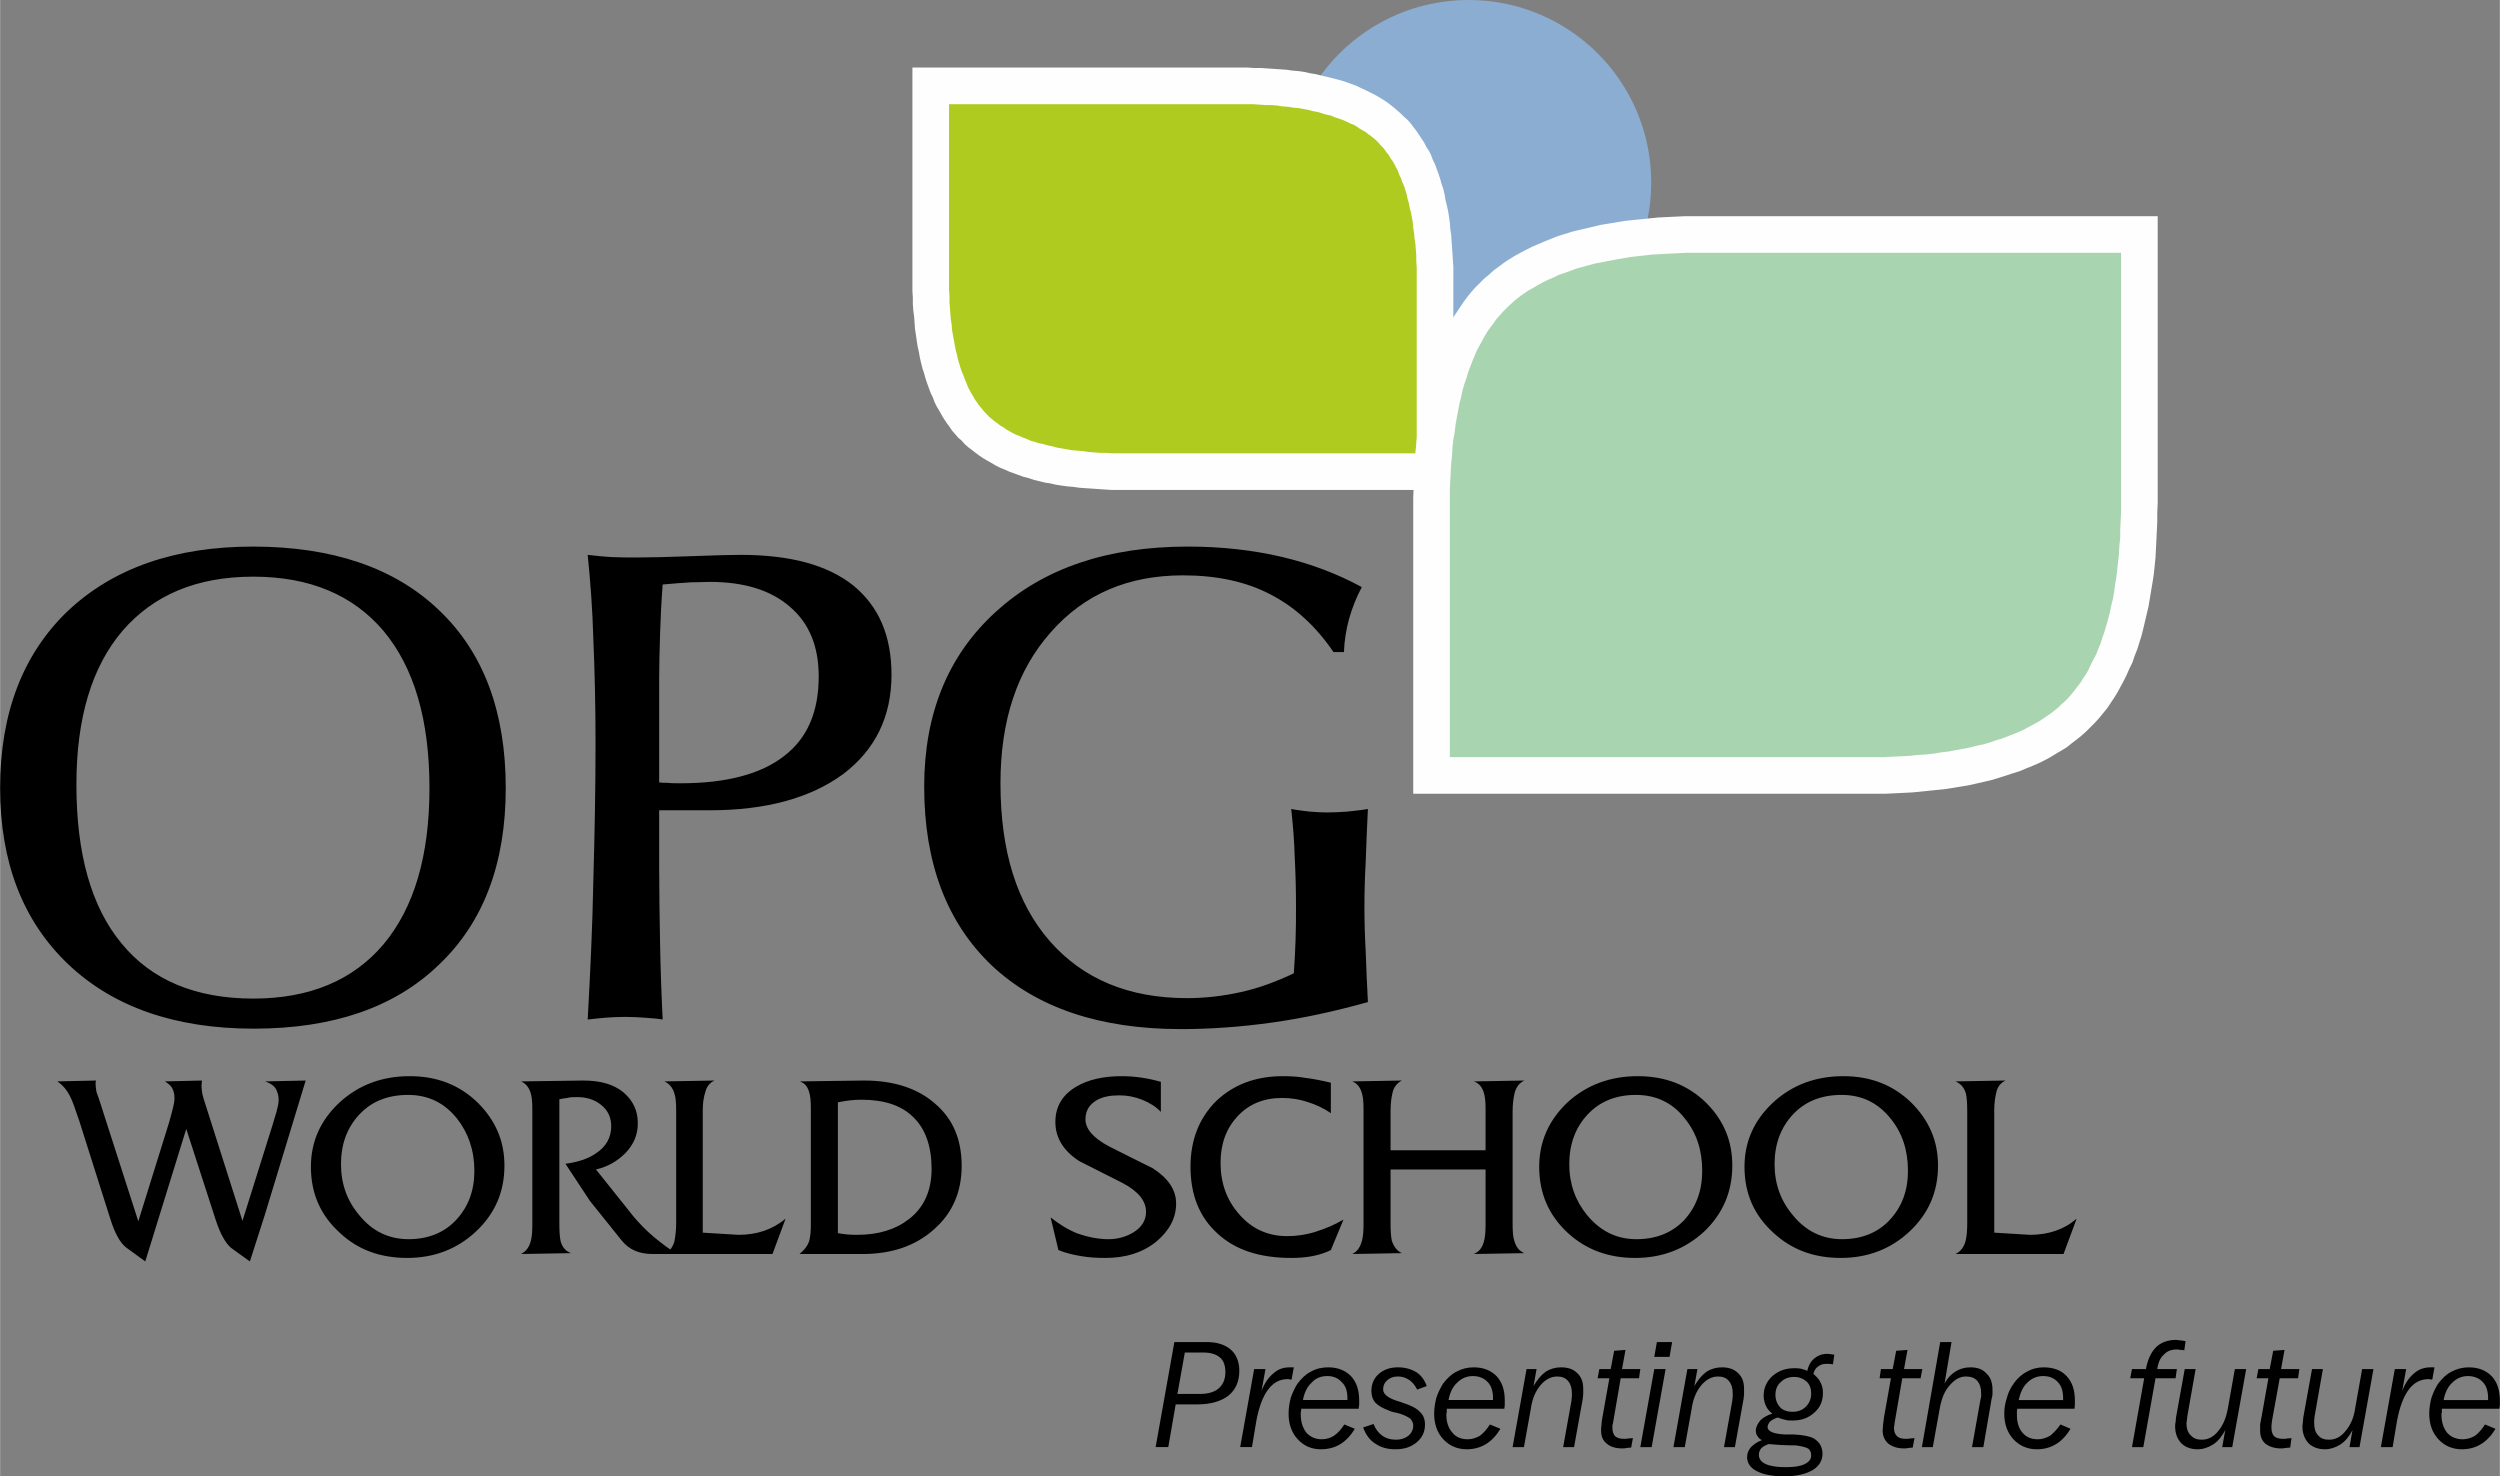
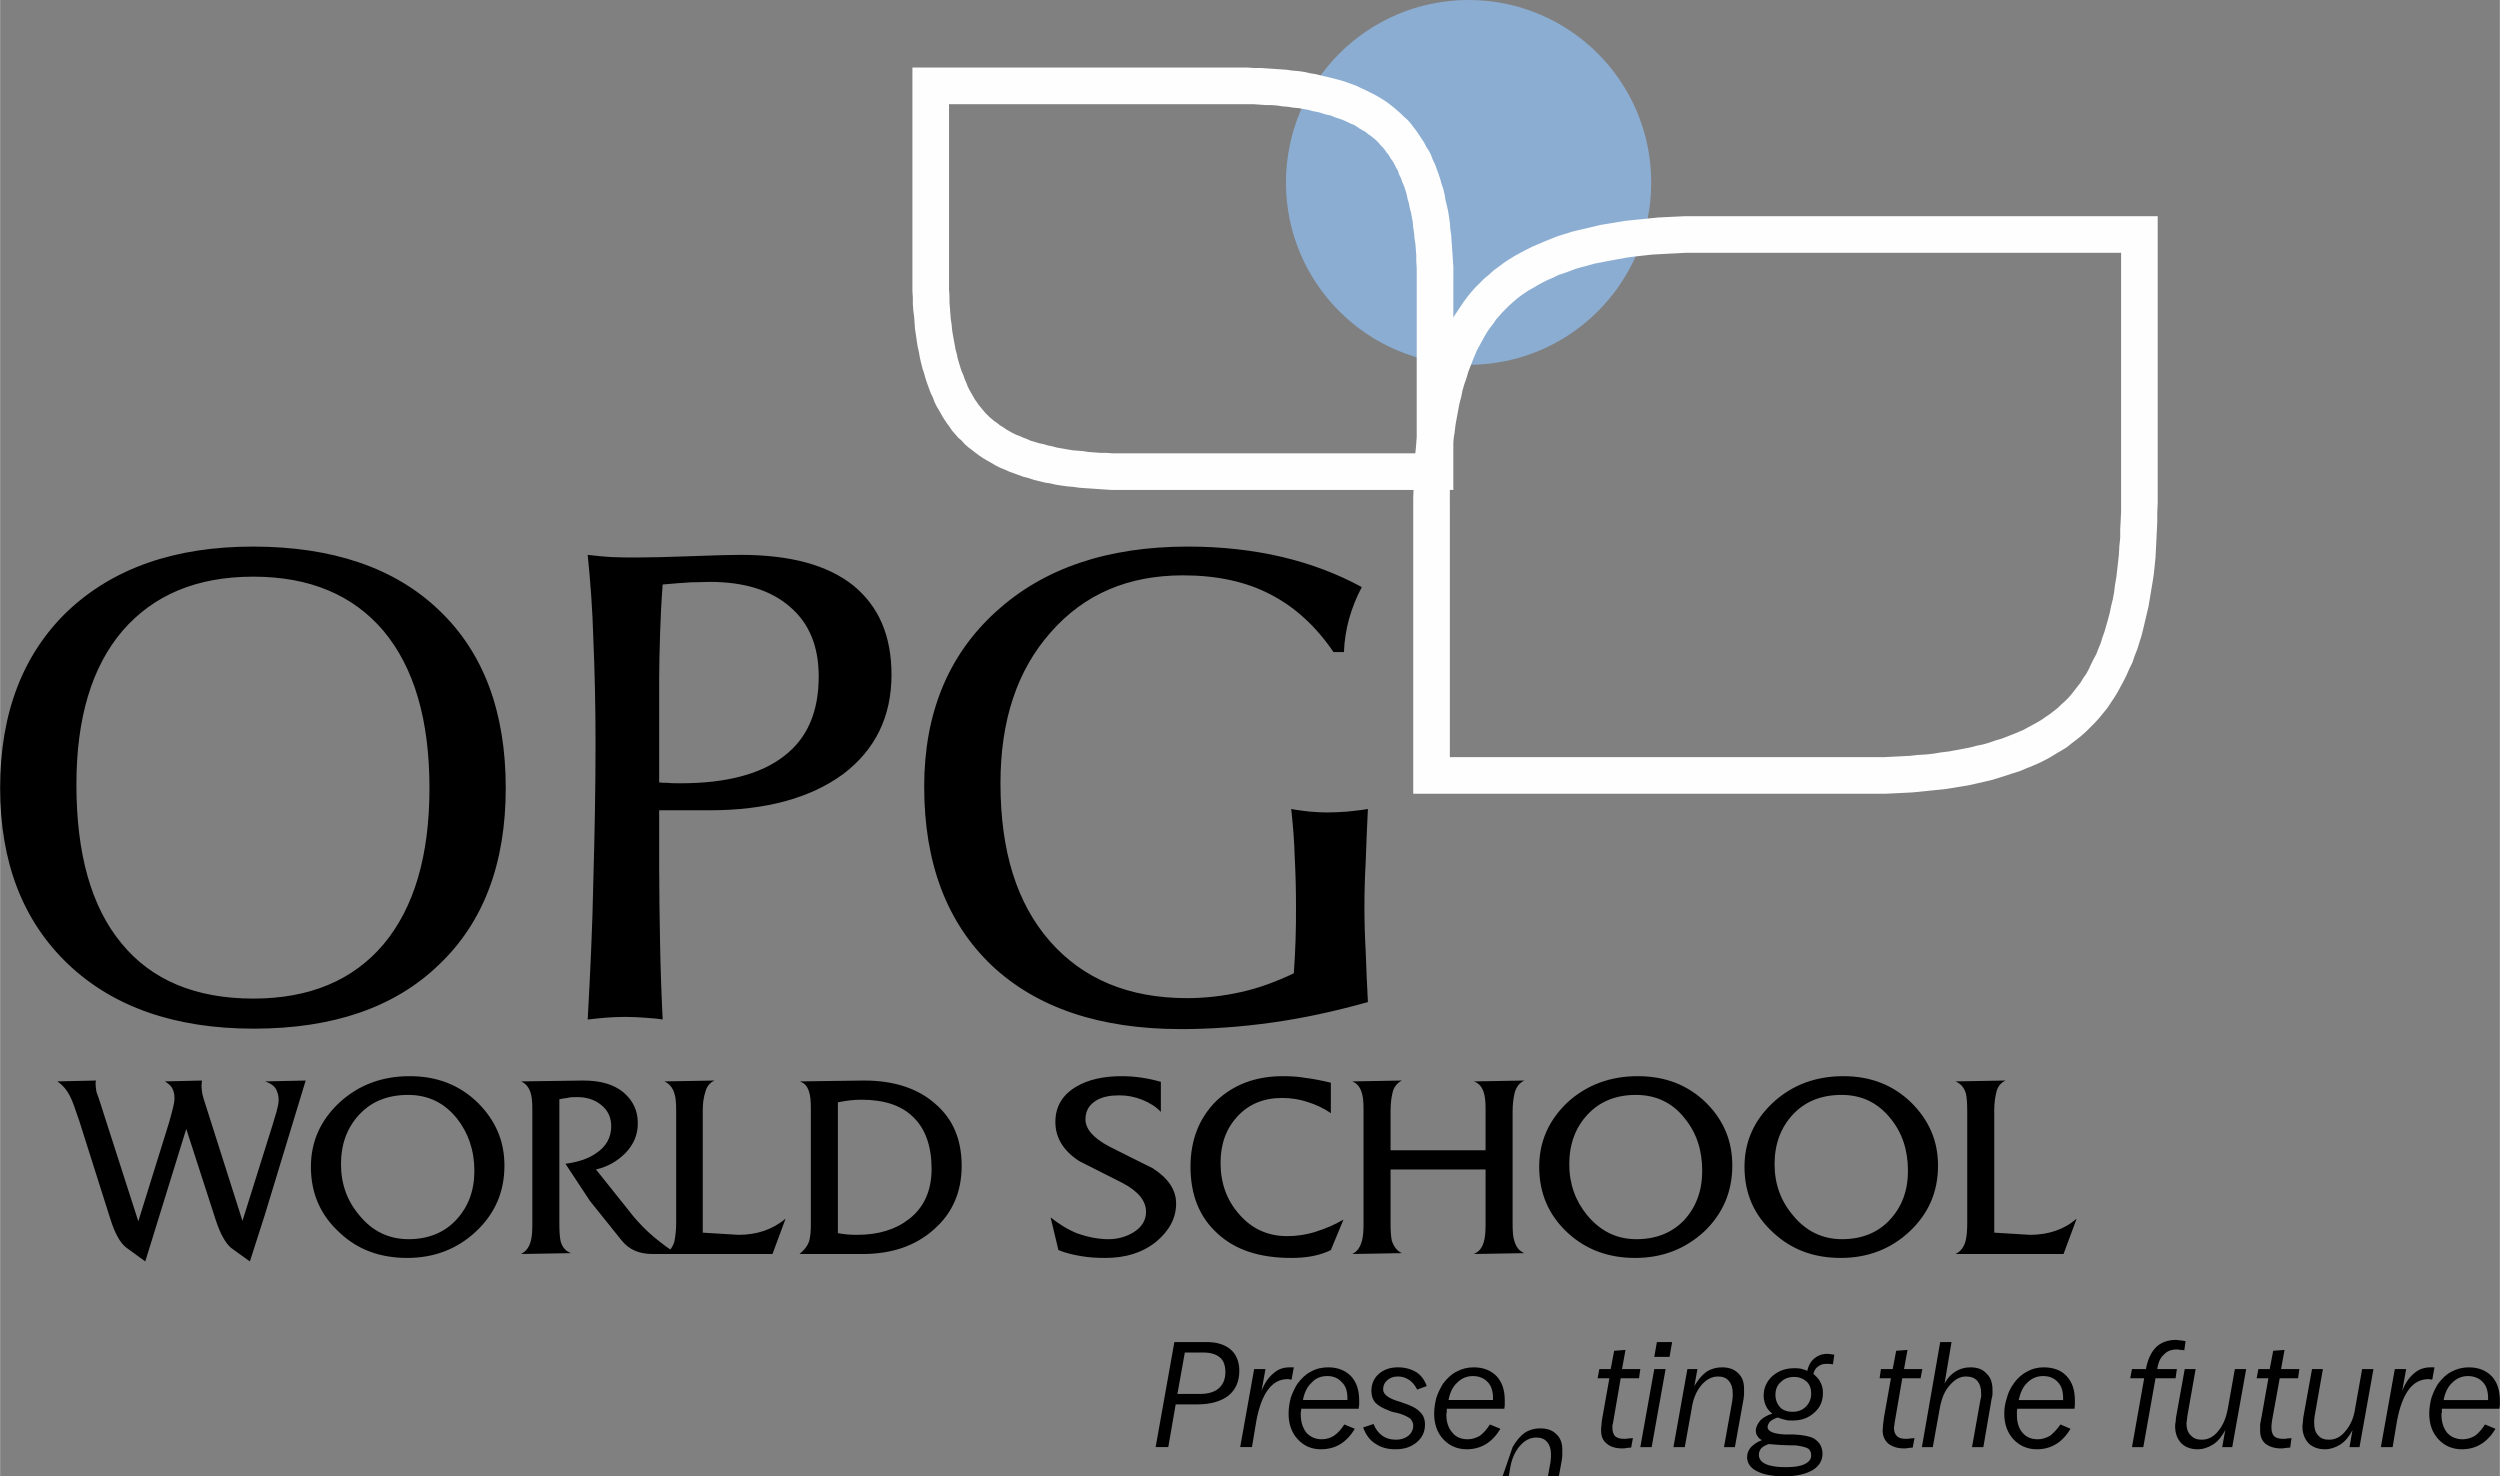
<svg xmlns="http://www.w3.org/2000/svg" xml:space="preserve" width="57.351mm" height="33.867mm" version="1.1" style="shape-rendering:geometricPrecision; text-rendering:geometricPrecision; image-rendering:optimizeQuality; fill-rule:evenodd; clip-rule:evenodd" viewBox="0 0 5735 3387">
  <rect x="0" y="0" width="5735" height="3387" fill="#808080" stroke="none" />
  <defs>
    <style type="text/css">
   
    .fil0 {fill:#8BADD2}
    .fil2 {fill:#FEFEFE;fill-rule:nonzero}
    .fil3 {fill:#A8D4AF;fill-rule:nonzero}
    .fil1 {fill:#B0CB1F;fill-rule:nonzero}
    .fil4 {fill:black;fill-rule:nonzero}
   
  </style>
  </defs>
  <g id="Layer_x0020_1">
    <g id="_1725675826368">
      <path class="fil0" d="M3369 0c231,0 419,187 419,419 0,231 -188,418 -419,418 -231,0 -419,-187 -419,-418 0,-232 188,-419 419,-419z" />
      <g>
-         <path class="fil1" d="M2135 636l0 -439 711 0c164,0 279,34 346,101 67,66 100,182 100,345l0 439 -711 0c-164,0 -279,-33 -346,-100 -67,-67 -100,-182 -100,-346z" />
        <path id="1" class="fil2" d="M2177 197l0 439 -84 0 0 -439 42 -42 42 42zm-84 0l0 -42 42 0 -42 42zm753 42l-711 0 0 -84 711 0 0 0 0 84zm375 29l-59 59 0 0 -5 -5 -6 -5 -6 -5 -6 -4 -6 -5 -7 -4 -7 -4 -7 -5 -7 -4 -8 -3 -8 -4 -9 -4 -9 -3 -9 -3 -9 -4 -10 -2 -10 -3 -10 -3 -11 -2 -11 -3 -11 -2 -11 -2 -12 -1 -12 -2 -13 -1 -13 -2 -13 -1 -13 0 -14 -1 -14 -1 -14 0 -15 0 0 -84 16 0 15 1 16 0 14 1 15 1 15 1 14 1 14 2 13 1 14 2 13 3 13 2 12 3 13 3 12 3 12 3 11 3 12 4 11 4 11 4 10 5 11 5 10 5 10 5 9 5 10 6 9 6 8 6 9 7 8 7 8 7 7 7 0 0zm113 375l-84 0 0 0 0 -15 0 -14 -1 -14 0 -14 -1 -13 -1 -13 -2 -13 -1 -12 -2 -13 -1 -12 -2 -11 -2 -11 -3 -11 -2 -11 -3 -10 -2 -10 -3 -10 -3 -9 -4 -9 -3 -9 -4 -8 -3 -9 -4 -7 -4 -8 -4 -7 -5 -7 -4 -7 -5 -6 -4 -6 -5 -6 -5 -5 -5 -6 59 -59 8 7 7 8 6 8 7 9 6 9 6 9 6 9 5 10 6 9 5 10 4 11 5 10 4 11 4 11 4 12 3 11 4 12 3 12 2 13 3 12 3 13 2 13 2 14 1 14 2 13 1 15 1 14 1 15 1 15 1 15 0 15 0 16 0 0zm-84 439l0 -439 84 0 0 439 -42 42 -42 -42zm84 0l0 42 -42 0 42 -42zm-753 -42l711 0 0 84 -711 0 0 0 0 -84zm-375 -29l59 -59 0 0 5 5 6 5 6 5 6 4 6 5 7 4 7 5 7 4 7 4 8 4 8 3 9 4 8 3 9 4 10 3 10 3 10 2 10 3 10 2 11 3 12 2 11 2 12 2 12 1 13 1 12 2 14 1 13 1 14 0 14 1 14 0 15 0 0 84 -16 0 -15 0 -16 -1 -15 -1 -14 -1 -15 -1 -14 -1 -14 -2 -13 -1 -14 -2 -13 -2 -13 -3 -13 -2 -12 -3 -12 -3 -12 -4 -12 -3 -11 -4 -11 -4 -11 -4 -11 -5 -10 -4 -10 -5 -10 -6 -9 -5 -10 -6 -9 -6 -8 -6 -9 -7 -8 -6 -8 -7 -7 -8 0 0zm-113 -375l84 0 0 0 0 15 0 14 1 14 0 14 1 13 1 13 1 13 2 13 1 12 2 12 2 11 2 11 2 11 3 11 2 10 3 10 3 10 3 9 4 9 3 9 4 9 3 8 4 8 4 7 4 7 4 7 5 7 4 6 5 6 5 6 5 6 5 5 -59 59 -8 -7 -7 -8 -7 -8 -6 -9 -6 -8 -6 -9 -6 -10 -5 -9 -6 -10 -5 -10 -4 -11 -5 -10 -4 -11 -4 -11 -4 -12 -3 -11 -4 -12 -3 -12 -3 -13 -2 -12 -3 -13 -2 -13 -2 -14 -2 -13 -1 -14 -1 -14 -2 -15 -1 -14 0 -15 -1 -16 0 -15 0 -16 0 0z" />
      </g>
      <g>
-         <path class="fil3" d="M4908 1154l0 -616 -998 0c-230,0 -391,47 -485,140 -94,94 -141,256 -141,485l0 616 998 0c229,0 391,-47 485,-141 94,-94 141,-255 141,-484z" />
        <path id="1" class="fil2" d="M4950 538l0 616 -84 0 0 -616 42 -42 42 42zm-42 -42l42 0 0 42 -42 -42zm-998 0l998 0 0 84 -998 0 0 0 0 -84zm-455 212l-60 -59 0 0 10 -10 11 -9 11 -10 11 -8 12 -9 12 -8 13 -8 13 -7 13 -7 14 -7 14 -6 14 -6 15 -6 15 -6 16 -5 16 -5 16 -4 17 -4 17 -4 17 -4 18 -3 18 -3 18 -3 19 -2 20 -2 19 -2 20 -2 20 -1 21 -1 21 -1 22 0 22 0 0 84 -21 0 -21 0 -19 1 -20 1 -19 1 -19 1 -18 2 -18 2 -17 2 -17 3 -17 3 -16 3 -15 3 -16 3 -14 4 -15 4 -14 4 -13 5 -14 5 -12 4 -12 6 -12 5 -12 6 -11 6 -10 6 -11 6 -9 6 -10 7 -9 7 -8 7 -9 8 -7 7 0 0zm-129 455l-84 0 0 0 0 -22 1 -21 0 -21 1 -21 1 -20 2 -20 2 -20 2 -19 2 -19 3 -18 3 -19 4 -17 3 -18 4 -17 4 -16 5 -17 5 -16 5 -15 5 -15 6 -15 6 -15 7 -14 6 -13 7 -14 8 -13 8 -12 8 -12 8 -12 9 -12 9 -11 9 -10 10 -10 60 59 -8 8 -7 8 -8 9 -6 9 -7 9 -7 10 -6 10 -6 11 -6 11 -6 11 -5 12 -5 12 -5 13 -5 13 -4 14 -5 14 -4 14 -3 15 -4 15 -3 16 -3 16 -3 17 -2 17 -3 17 -2 18 -1 18 -2 19 -1 19 -1 19 -1 20 0 20 0 21 0 0zm-84 616l0 -616 84 0 0 616 -42 42 -42 -42zm42 42l-42 0 0 -42 42 42zm998 0l-998 0 0 -84 998 0 0 0 0 84zm455 -212l59 59 0 0 -10 10 -10 9 -11 9 -12 9 -11 9 -13 8 -12 7 -13 8 -13 7 -14 7 -14 6 -15 6 -14 6 -16 5 -15 5 -16 5 -16 5 -17 4 -17 4 -18 4 -17 3 -18 3 -19 3 -19 2 -19 2 -20 2 -20 2 -20 1 -21 1 -21 1 -21 0 -22 0 0 -84 21 0 20 0 20 -1 20 -1 19 -1 18 -2 18 -1 18 -2 18 -3 17 -2 16 -3 16 -3 16 -3 15 -4 15 -3 14 -4 14 -5 14 -4 13 -5 13 -5 12 -5 12 -5 11 -6 11 -6 11 -6 10 -6 10 -7 9 -6 9 -7 9 -7 8 -8 8 -7 0 0zm129 -455l84 0 0 0 -1 21 0 22 -1 21 -1 21 -1 20 -1 20 -2 20 -2 19 -3 19 -3 18 -3 18 -3 18 -4 17 -4 17 -4 17 -4 16 -5 16 -5 16 -6 15 -5 15 -7 14 -6 14 -7 14 -7 13 -7 13 -8 13 -8 12 -8 12 -9 11 -9 11 -10 11 -10 10 -59 -59 8 -8 7 -8 7 -9 7 -9 7 -9 6 -10 7 -10 6 -11 5 -11 6 -12 6 -11 5 -13 5 -12 4 -13 5 -14 4 -14 4 -14 4 -15 3 -15 4 -16 3 -16 2 -17 3 -17 2 -17 2 -18 2 -18 1 -19 2 -19 0 -19 1 -20 1 -21 0 -20 0 0z" />
      </g>
      <path class="fil4" d="M701 2479l-94 309 -34 106c-26,-19 -41,-29 -43,-31 -13,-11 -25,-32 -36,-66l-67 -207 -94 304c-29,-21 -44,-32 -44,-32 -14,-11 -26,-33 -36,-65l-71 -224c-10,-30 -16,-46 -18,-50 -8,-19 -19,-33 -33,-42l89 -2c-1,2 -1,4 -1,8 0,5 1,12 2,18 0,0 2,6 6,17l90 280 71 -228c4,-14 7,-26 9,-34 2,-8 3,-15 3,-21 0,-9 -2,-16 -5,-22 -3,-6 -9,-11 -17,-16l85 -2c0,5 -1,9 -1,12 0,7 1,14 2,19 1,5 4,15 9,30l83 261 69 -220c3,-10 6,-20 9,-30 3,-11 5,-20 5,-28 0,-10 -3,-19 -7,-26 -4,-6 -12,-12 -24,-16l93 -2zm456 195c0,61 -22,111 -66,152 -43,40 -96,60 -157,60 -62,0 -114,-19 -155,-58 -44,-40 -66,-90 -66,-151 0,-58 22,-107 66,-148 44,-40 97,-60 161,-60 62,0 114,20 156,61 40,40 61,87 61,144zm-69 12c0,-47 -14,-87 -40,-120 -29,-36 -66,-54 -112,-54 -47,0 -84,15 -112,45 -28,30 -42,68 -42,114 0,45 14,84 42,117 30,37 68,55 113,55 45,0 82,-15 109,-44 28,-30 42,-67 42,-113zm465 191l-56 0c-31,0 -54,-10 -71,-31l-73 -91 -56 -85c30,-4 53,-12 70,-24 23,-15 35,-36 35,-62 0,-21 -8,-37 -23,-49 -15,-12 -33,-18 -55,-18 -8,0 -16,0 -23,2 -8,1 -14,2 -18,3l0 270c0,7 0,12 0,15 0,19 1,32 3,41 4,14 12,23 24,27l-115 2c10,-5 18,-14 22,-28 3,-10 4,-23 4,-40 0,-8 0,-14 0,-17l0 -228c0,-8 0,-14 0,-19 0,-16 -1,-29 -4,-38 -4,-13 -12,-22 -22,-26l143 -2c40,0 70,9 92,27 22,19 33,42 33,71 0,26 -9,48 -28,68 -19,19 -41,32 -68,38l87 109c13,15 28,31 46,46 17,14 34,27 53,39zm219 0l-248 0c11,-5 19,-15 23,-29 2,-11 4,-25 4,-42 0,-6 0,-11 0,-14l0 -228c0,-6 0,-11 0,-15 0,-18 -1,-32 -4,-40 -4,-14 -12,-23 -23,-28l115 -2c-11,5 -18,14 -21,26 -4,12 -6,26 -6,42 0,9 0,14 0,17l0 264 82 5c42,0 78,-12 108,-37l-30 81zm434 -202c0,59 -21,108 -63,145 -42,38 -97,57 -164,57l-145 0c11,-9 18,-18 22,-29 3,-11 4,-24 4,-40 0,-8 0,-14 0,-18l0 -228c0,-8 0,-14 0,-19 0,-16 -1,-29 -4,-38 -4,-13 -11,-21 -22,-24l148 -2c69,0 123,18 163,53 41,35 61,82 61,143zm-69 7c0,-52 -14,-92 -42,-119 -27,-27 -67,-40 -119,-40 -17,0 -35,2 -54,6l0 300c14,3 28,4 44,4 49,0 88,-12 119,-36 35,-27 52,-66 52,-115zm561 79c0,34 -16,63 -46,88 -31,25 -70,37 -116,37 -19,0 -38,-1 -55,-4 -18,-3 -36,-7 -53,-14l-18 -75c19,15 39,28 62,37 23,8 47,13 71,13 20,0 39,-5 56,-15 20,-12 30,-28 30,-48 0,-25 -18,-47 -54,-66 -33,-17 -66,-33 -99,-50 -37,-24 -55,-54 -55,-90 0,-35 16,-62 48,-81 27,-16 62,-24 104,-24 32,0 62,5 90,13l0 69c-11,-12 -26,-21 -43,-28 -18,-7 -35,-10 -52,-10 -21,0 -38,3 -52,11 -17,10 -26,24 -26,44 0,22 18,43 54,62 33,17 66,33 100,50 36,23 54,50 54,81zm355 107c-12,6 -27,11 -43,14 -16,3 -32,4 -48,4 -72,0 -128,-18 -169,-56 -41,-37 -62,-88 -62,-153 0,-62 20,-112 59,-151 40,-38 91,-57 153,-57 18,0 35,1 52,4 17,2 37,6 58,11l0 70c-17,-12 -35,-20 -54,-26 -18,-6 -38,-9 -58,-9 -42,0 -76,14 -102,42 -26,28 -39,63 -39,107 0,46 14,85 42,117 29,34 66,51 111,51 21,0 43,-3 65,-10 22,-7 44,-16 64,-28l-29 70zm328 9c12,-5 19,-14 23,-28 3,-10 4,-23 4,-40 0,-8 0,-14 0,-17l0 -109 -218 0 0 109c0,7 0,11 0,15 0,18 1,31 3,40 5,14 12,23 23,28l-114 2c11,-5 18,-15 22,-29 3,-10 4,-23 4,-40 0,-7 0,-13 0,-16l0 -228c0,-8 0,-14 0,-19 0,-16 -1,-29 -4,-38 -4,-13 -11,-22 -22,-26l114 -2c-10,5 -18,14 -21,26 -3,12 -5,26 -5,44 0,7 0,12 0,15l0 75 218 0 0 -75c0,-8 0,-14 0,-19 0,-16 -1,-29 -4,-38 -4,-13 -11,-22 -23,-26l116 -2c-11,5 -18,14 -22,27 -3,12 -5,27 -5,44 0,6 0,11 0,14l0 228c0,7 0,11 0,15 0,18 1,32 4,40 4,14 11,23 23,28l-116 2zm593 -203c0,61 -22,111 -65,152 -44,40 -96,60 -158,60 -61,0 -113,-19 -155,-58 -43,-40 -65,-90 -65,-151 0,-58 22,-107 65,-148 44,-40 98,-60 161,-60 63,0 115,20 157,61 40,40 60,87 60,144zm-69 12c0,-47 -13,-87 -40,-120 -28,-36 -66,-54 -112,-54 -46,0 -83,15 -111,45 -28,30 -42,68 -42,114 0,45 14,84 41,117 31,37 68,55 113,55 46,0 82,-15 110,-44 27,-30 41,-67 41,-113zm541 -12c0,61 -22,111 -66,152 -43,40 -96,60 -157,60 -62,0 -113,-19 -155,-58 -44,-40 -66,-90 -66,-151 0,-58 22,-107 66,-148 44,-40 97,-60 161,-60 62,0 114,20 156,61 40,40 61,87 61,144zm-69 12c0,-47 -13,-87 -40,-120 -29,-36 -66,-54 -112,-54 -47,0 -84,15 -112,45 -28,30 -42,68 -42,114 0,45 14,84 42,117 30,37 68,55 113,55 45,0 82,-15 109,-44 28,-30 42,-67 42,-113zm357 191l-248 0c11,-5 19,-15 23,-29 3,-11 4,-25 4,-42 0,-6 0,-11 0,-14l0 -228c0,-6 0,-11 0,-15 0,-18 -1,-32 -3,-40 -4,-14 -12,-23 -24,-28l115 -2c-11,5 -18,14 -21,26 -3,12 -5,26 -5,42 0,9 0,14 0,17l0 264 82 5c42,0 78,-12 107,-37l-30 81z" />
      <path class="fil4" d="M581 1323c-130,0 -229,42 -300,124 -71,83 -106,201 -106,353 0,159 34,281 104,365 69,84 170,126 302,126 129,0 229,-42 299,-125 70,-84 105,-203 105,-358 0,-156 -35,-276 -105,-360 -70,-83 -170,-125 -299,-125zm1 1037c-181,0 -323,-50 -426,-148 -104,-99 -156,-234 -156,-404 0,-172 52,-307 155,-406 104,-98 245,-148 425,-148 183,0 326,49 427,146 102,97 153,233 153,408 0,173 -51,308 -153,405 -101,98 -243,147 -425,147zm930 -565c6,1 12,1 19,1 7,1 18,1 31,1 104,0 183,-21 236,-62 54,-41 80,-102 80,-183 0,-68 -21,-121 -65,-159 -44,-39 -106,-58 -185,-58 -11,0 -26,1 -44,1 -19,1 -40,3 -64,5 -3,40 -5,79 -6,115 -1,36 -2,69 -2,96l0 243zm-164 544c6,-108 11,-215 13,-320 3,-106 5,-210 5,-314 0,-88 -2,-168 -5,-238 -2,-71 -7,-135 -13,-194 18,2 35,4 54,5 19,1 38,1 57,1 31,0 74,-1 127,-3 53,-2 91,-3 113,-3 113,0 199,23 258,70 59,48 88,116 88,205 0,96 -37,172 -111,228 -75,55 -177,83 -306,83 -29,0 -51,0 -68,0 -17,0 -33,0 -48,0l0 130c0,56 1,113 2,171 1,58 3,118 6,179 -12,-2 -25,-3 -39,-4 -14,-1 -29,-2 -46,-2 -19,0 -35,1 -48,2 -14,1 -27,3 -39,4zm1790 -40c-75,21 -148,37 -220,47 -71,10 -141,15 -209,15 -186,0 -331,-49 -434,-146 -103,-98 -155,-235 -155,-410 0,-168 55,-302 164,-401 109,-100 256,-150 441,-150 77,0 149,8 217,24 67,16 127,39 182,69 -13,24 -22,48 -29,72 -7,25 -11,51 -12,77l-24 0c-40,-59 -89,-104 -146,-133 -56,-29 -123,-43 -199,-43 -126,0 -227,43 -304,131 -77,87 -115,202 -115,346 0,155 37,275 113,362 76,87 181,131 315,131 42,0 84,-5 124,-14 41,-9 81,-24 121,-43 2,-25 3,-51 4,-76 1,-25 1,-51 1,-77 0,-39 -1,-78 -3,-115 -1,-37 -4,-73 -8,-109 14,3 28,4 42,6 13,1 27,2 40,2 16,0 32,-1 47,-2 16,-2 31,-3 47,-6 -2,43 -4,83 -5,120 -2,36 -3,71 -3,104 0,34 1,69 3,105 1,35 3,73 5,114z" />
-       <path class="fil4" d="M2701 3198l52 0c18,0 33,-4 43,-13 10,-9 15,-21 15,-37 0,-15 -4,-27 -13,-34 -8,-7 -21,-11 -38,-11l-42 0 -17 95zm-50 122l43 -241 74 0c24,0 42,6 55,17 13,11 20,28 20,49 0,24 -8,43 -25,57 -17,13 -41,20 -71,20l-50 0 -17 98 -29 0zm194 0l32 -179 26 0 -9 50c7,-18 16,-31 27,-40 11,-10 23,-14 38,-14 2,0 4,0 5,0 2,0 3,0 4,0l-5 28c-1,0 -2,0 -4,0 -1,-1 -3,-1 -5,-1 -18,0 -33,8 -45,24 -12,16 -21,40 -27,72l-10 60 -27 0zm144 -108l102 0 0 -5c0,-15 -4,-28 -13,-36 -8,-9 -19,-14 -33,-14 -15,0 -27,5 -36,15 -10,9 -17,23 -20,40zm119 66c-9,15 -20,27 -33,35 -13,8 -28,12 -45,12 -22,0 -39,-8 -53,-23 -14,-15 -21,-35 -21,-59 0,-12 2,-24 5,-36 4,-12 9,-22 15,-32 9,-12 19,-22 31,-28 12,-7 26,-10 40,-10 22,0 39,7 52,20 13,14 19,32 19,56 0,4 0,7 0,10 -1,4 -1,7 -1,9l-132 0c0,3 0,5 -1,8 0,2 0,4 0,6 0,17 5,31 13,41 9,10 21,15 35,15 11,0 20,-3 28,-8 9,-6 17,-15 24,-26l24 10zm43 -11c4,11 11,20 19,26 9,7 20,10 33,10 11,0 20,-3 28,-9 7,-6 11,-14 11,-22 0,-5 -1,-9 -3,-12 -2,-4 -5,-7 -8,-8 -6,-4 -14,-7 -24,-10 -11,-2 -18,-4 -21,-6 -14,-5 -24,-11 -31,-18 -6,-7 -9,-16 -9,-27 0,-16 6,-29 17,-39 12,-10 26,-15 44,-15 16,0 30,4 42,11 11,7 19,18 24,32l-22 8c-5,-10 -11,-17 -18,-22 -8,-5 -16,-8 -26,-8 -10,0 -18,3 -24,8 -7,6 -10,13 -10,22 0,11 12,20 35,27 4,1 7,2 9,3 19,6 33,13 40,21 8,7 12,17 12,29 0,17 -6,30 -19,41 -13,11 -29,16 -49,16 -18,0 -33,-4 -46,-13 -13,-8 -22,-21 -28,-37l24 -8zm172 -55l102 0 0 -5c0,-15 -4,-28 -12,-36 -8,-9 -20,-14 -34,-14 -14,0 -26,5 -36,15 -10,9 -17,23 -20,40zm119 66c-9,15 -20,27 -33,35 -13,8 -28,12 -44,12 -22,0 -40,-8 -54,-23 -14,-15 -21,-35 -21,-59 0,-12 2,-24 5,-36 4,-12 9,-22 15,-32 9,-12 19,-22 31,-28 13,-7 26,-10 40,-10 22,0 39,7 52,20 13,14 19,32 19,56 0,4 0,7 0,10 0,4 -1,7 -1,9l-132 0c0,3 0,5 0,8 -1,2 -1,4 -1,6 0,17 5,31 14,41 8,10 20,15 35,15 10,0 19,-3 28,-8 8,-6 16,-15 23,-26l24 10zm28 42l32 -179 23 0 -7 39c8,-14 17,-25 28,-33 11,-7 23,-10 35,-10 16,0 28,4 37,13 10,9 14,21 14,36 0,5 0,9 0,13 0,3 -1,7 -1,10l-20 111 -25 0 19 -106c0,-4 1,-7 1,-10 0,-3 0,-6 0,-8 0,-12 -3,-21 -9,-28 -6,-7 -14,-10 -25,-10 -14,0 -27,7 -38,20 -11,13 -19,31 -22,53l-16 89 -26 0zm231 -59c-1,4 -1,7 -2,9 0,2 0,4 0,6 0,8 2,14 6,19 5,4 11,6 20,6 4,0 8,0 11,-1 4,0 7,0 10,-1l-4 22c-4,0 -8,1 -11,1 -3,1 -7,1 -10,1 -15,0 -27,-4 -35,-11 -9,-7 -13,-17 -13,-30 0,-4 0,-9 1,-14 0,-5 1,-10 2,-16l16 -90 -27 0 4 -21 26 0 8 -42 26 -2 -8 44 42 0 -3 21 -42 0 -17 99zm94 -148l6 -34 35 0 -6 34 -35 0zm-32 207l32 -179 26 0 -32 179 -26 0zm76 0l32 -179 23 0 -7 39c8,-14 17,-25 28,-33 11,-7 23,-10 35,-10 16,0 28,4 37,13 10,9 14,21 14,36 0,5 0,9 0,13 0,3 -1,7 -1,10l-20 111 -25 0 19 -106c0,-4 1,-7 1,-10 0,-3 0,-6 0,-8 0,-12 -3,-21 -9,-28 -6,-7 -14,-10 -25,-10 -14,0 -27,7 -38,20 -11,13 -19,31 -22,53l-16 89 -26 0zm219 -7c-7,2 -12,5 -17,9 -4,5 -6,10 -6,15 0,10 5,17 16,22 11,5 26,7 46,7 19,0 33,-2 43,-7 10,-5 15,-11 15,-20 0,-7 -2,-11 -6,-15 -4,-3 -12,-5 -23,-7 -1,0 -3,-1 -8,-1 -20,0 -40,-1 -60,-3zm8 -70c-7,-5 -12,-11 -15,-18 -3,-7 -5,-14 -5,-23 0,-18 7,-33 20,-45 14,-12 30,-18 50,-18 5,0 10,0 15,1 5,1 10,3 15,5 3,-13 9,-23 17,-29 7,-6 17,-10 29,-10 4,0 9,1 16,2 0,0 0,0 0,0l-3 22c-3,0 -5,-1 -8,-1 -3,0 -5,0 -8,0 -7,0 -13,2 -18,6 -5,3 -9,9 -11,17 7,6 13,12 16,19 4,7 6,15 6,24 0,19 -6,34 -20,46 -13,12 -29,18 -50,18 -6,0 -12,0 -18,-2 -5,-1 -11,-3 -16,-5 -8,3 -14,6 -18,10 -3,4 -5,8 -5,12 0,10 14,16 41,17 6,0 11,0 15,0 1,0 2,0 4,0 21,1 36,4 46,9 6,4 11,8 15,15 3,6 5,12 5,20 0,16 -8,29 -23,38 -16,9 -37,14 -65,14 -27,0 -48,-4 -63,-12 -14,-7 -22,-18 -22,-32 0,-9 3,-16 9,-23 6,-6 14,-12 25,-16 -4,-2 -8,-5 -10,-9 -3,-4 -4,-8 -4,-13 0,-8 4,-15 10,-23 7,-7 16,-12 28,-16zm46 -4c13,0 23,-4 31,-12 8,-8 12,-18 12,-30 0,-11 -3,-20 -10,-27 -8,-7 -17,-11 -29,-11 -13,0 -23,4 -31,12 -8,7 -12,17 -12,29 0,12 4,21 11,29 7,7 17,10 28,10zm235 22c-1,4 -1,7 -1,9 -1,2 -1,4 -1,6 0,8 2,14 7,19 4,4 11,6 20,6 4,0 7,0 11,-1 3,0 6,0 9,-1l-4 22c-3,0 -7,1 -10,1 -4,1 -7,1 -10,1 -15,0 -27,-4 -36,-11 -8,-7 -13,-17 -13,-30 0,-4 1,-9 1,-14 1,-5 1,-10 2,-16l16 -90 -26 0 3 -21 27 0 8 -42 26 -2 -8 44 42 0 -4 21 -42 0 -17 99zm62 59l42 -241 26 0 -16 95c7,-13 16,-22 26,-28 10,-6 21,-9 33,-9 16,0 28,4 37,14 10,9 14,22 14,38 0,3 0,6 0,9 0,4 -1,7 -2,11l-19 111 -26 0 19 -107c1,-3 1,-6 2,-8 0,-3 0,-6 0,-8 0,-13 -3,-22 -9,-29 -6,-7 -15,-10 -26,-10 -14,0 -26,7 -37,20 -12,13 -19,31 -23,53l-16 89 -25 0zm222 -108l102 0 0 -5c0,-15 -4,-28 -12,-36 -8,-9 -19,-14 -34,-14 -14,0 -26,5 -36,15 -10,9 -16,23 -20,40zm119 66c-9,15 -20,27 -33,35 -13,8 -28,12 -44,12 -22,0 -40,-8 -54,-23 -14,-15 -21,-35 -21,-59 0,-12 2,-24 6,-36 3,-12 8,-22 15,-32 8,-12 19,-22 31,-28 12,-7 25,-10 39,-10 22,0 40,7 52,20 13,14 19,32 19,56 0,4 0,7 0,10 0,4 -1,7 -1,9l-131 0c-1,3 -1,5 -1,8 0,2 0,4 0,6 0,17 4,31 13,41 8,10 20,15 35,15 10,0 19,-3 28,-8 8,-6 16,-15 24,-26l23 10zm141 42l28 -158 -32 0 4 -21 32 0c4,-22 12,-39 23,-50 11,-11 27,-17 46,-17 3,0 6,1 9,1 3,0 8,1 13,2l-3 21c-3,-1 -6,-1 -9,-1 -3,-1 -6,-1 -9,-1 -12,0 -22,4 -29,12 -8,7 -13,18 -15,33l45 0 -3 21 -46 0 -28 158 -26 0zm262 -179l-32 179 -23 0 7 -39c-8,15 -17,26 -28,33 -11,7 -23,11 -36,11 -15,0 -28,-5 -37,-14 -9,-10 -14,-22 -14,-39 0,-3 0,-6 1,-9 0,-3 1,-7 1,-11l20 -111 25 0 -19 108c0,3 -1,6 -1,9 0,2 -1,5 -1,7 0,12 3,22 10,28 6,7 14,10 25,10 14,0 27,-6 38,-20 11,-13 18,-30 22,-52l16 -90 26 0zm59 120c0,4 -1,7 -1,9 0,2 0,4 0,6 0,8 2,14 6,19 5,4 11,6 20,6 4,0 8,0 11,-1 3,0 7,0 9,-1l-3 22c-4,0 -8,1 -11,1 -4,1 -7,1 -10,1 -15,0 -27,-4 -36,-11 -8,-7 -12,-17 -12,-30 0,-4 0,-9 0,-14 1,-5 2,-10 3,-16l16 -90 -27 0 4 -21 26 0 8 -42 26 -2 -8 44 42 0 -3 21 -42 0 -18 99zm233 -120l-32 179 -23 0 7 -39c-8,15 -17,26 -28,33 -11,7 -23,11 -35,11 -16,0 -29,-5 -38,-14 -9,-10 -14,-22 -14,-39 0,-3 1,-6 1,-9 0,-3 1,-7 1,-11l20 -111 25 0 -19 108c0,3 -1,6 -1,9 0,2 0,5 0,7 0,12 3,22 9,28 6,7 14,10 25,10 14,0 27,-6 38,-20 11,-13 19,-30 22,-52l16 -90 26 0zm17 179l32 -179 26 0 -9 50c7,-18 16,-31 27,-40 11,-10 24,-14 38,-14 2,0 4,0 5,0 2,0 3,0 4,0l-5 28c-1,0 -2,0 -4,0 -1,-1 -2,-1 -4,-1 -19,0 -34,8 -46,24 -12,16 -21,40 -27,72l-10 60 -27 0zm144 -108l102 0 0 -5c0,-15 -4,-28 -12,-36 -8,-9 -20,-14 -34,-14 -14,0 -26,5 -36,15 -10,9 -17,23 -20,40zm119 66c-9,15 -20,27 -33,35 -13,8 -28,12 -44,12 -22,0 -40,-8 -54,-23 -14,-15 -21,-35 -21,-59 0,-12 2,-24 5,-36 4,-12 9,-22 15,-32 9,-12 19,-22 31,-28 13,-7 26,-10 40,-10 22,0 39,7 52,20 13,14 19,32 19,56 0,4 0,7 0,10 0,4 -1,7 -1,9l-132 0c0,3 0,5 0,8 -1,2 -1,4 -1,6 0,17 5,31 13,41 9,10 21,15 36,15 10,0 19,-3 28,-8 8,-6 16,-15 23,-26l24 10z" />
+       <path class="fil4" d="M2701 3198l52 0c18,0 33,-4 43,-13 10,-9 15,-21 15,-37 0,-15 -4,-27 -13,-34 -8,-7 -21,-11 -38,-11l-42 0 -17 95zm-50 122l43 -241 74 0c24,0 42,6 55,17 13,11 20,28 20,49 0,24 -8,43 -25,57 -17,13 -41,20 -71,20l-50 0 -17 98 -29 0zm194 0l32 -179 26 0 -9 50c7,-18 16,-31 27,-40 11,-10 23,-14 38,-14 2,0 4,0 5,0 2,0 3,0 4,0l-5 28c-1,0 -2,0 -4,0 -1,-1 -3,-1 -5,-1 -18,0 -33,8 -45,24 -12,16 -21,40 -27,72l-10 60 -27 0zm144 -108l102 0 0 -5c0,-15 -4,-28 -13,-36 -8,-9 -19,-14 -33,-14 -15,0 -27,5 -36,15 -10,9 -17,23 -20,40zm119 66c-9,15 -20,27 -33,35 -13,8 -28,12 -45,12 -22,0 -39,-8 -53,-23 -14,-15 -21,-35 -21,-59 0,-12 2,-24 5,-36 4,-12 9,-22 15,-32 9,-12 19,-22 31,-28 12,-7 26,-10 40,-10 22,0 39,7 52,20 13,14 19,32 19,56 0,4 0,7 0,10 -1,4 -1,7 -1,9l-132 0c0,3 0,5 -1,8 0,2 0,4 0,6 0,17 5,31 13,41 9,10 21,15 35,15 11,0 20,-3 28,-8 9,-6 17,-15 24,-26l24 10zm43 -11c4,11 11,20 19,26 9,7 20,10 33,10 11,0 20,-3 28,-9 7,-6 11,-14 11,-22 0,-5 -1,-9 -3,-12 -2,-4 -5,-7 -8,-8 -6,-4 -14,-7 -24,-10 -11,-2 -18,-4 -21,-6 -14,-5 -24,-11 -31,-18 -6,-7 -9,-16 -9,-27 0,-16 6,-29 17,-39 12,-10 26,-15 44,-15 16,0 30,4 42,11 11,7 19,18 24,32l-22 8c-5,-10 -11,-17 -18,-22 -8,-5 -16,-8 -26,-8 -10,0 -18,3 -24,8 -7,6 -10,13 -10,22 0,11 12,20 35,27 4,1 7,2 9,3 19,6 33,13 40,21 8,7 12,17 12,29 0,17 -6,30 -19,41 -13,11 -29,16 -49,16 -18,0 -33,-4 -46,-13 -13,-8 -22,-21 -28,-37l24 -8zm172 -55l102 0 0 -5c0,-15 -4,-28 -12,-36 -8,-9 -20,-14 -34,-14 -14,0 -26,5 -36,15 -10,9 -17,23 -20,40zm119 66c-9,15 -20,27 -33,35 -13,8 -28,12 -44,12 -22,0 -40,-8 -54,-23 -14,-15 -21,-35 -21,-59 0,-12 2,-24 5,-36 4,-12 9,-22 15,-32 9,-12 19,-22 31,-28 13,-7 26,-10 40,-10 22,0 39,7 52,20 13,14 19,32 19,56 0,4 0,7 0,10 0,4 -1,7 -1,9l-132 0c0,3 0,5 0,8 -1,2 -1,4 -1,6 0,17 5,31 14,41 8,10 20,15 35,15 10,0 19,-3 28,-8 8,-6 16,-15 23,-26l24 10zm28 42c8,-14 17,-25 28,-33 11,-7 23,-10 35,-10 16,0 28,4 37,13 10,9 14,21 14,36 0,5 0,9 0,13 0,3 -1,7 -1,10l-20 111 -25 0 19 -106c0,-4 1,-7 1,-10 0,-3 0,-6 0,-8 0,-12 -3,-21 -9,-28 -6,-7 -14,-10 -25,-10 -14,0 -27,7 -38,20 -11,13 -19,31 -22,53l-16 89 -26 0zm231 -59c-1,4 -1,7 -2,9 0,2 0,4 0,6 0,8 2,14 6,19 5,4 11,6 20,6 4,0 8,0 11,-1 4,0 7,0 10,-1l-4 22c-4,0 -8,1 -11,1 -3,1 -7,1 -10,1 -15,0 -27,-4 -35,-11 -9,-7 -13,-17 -13,-30 0,-4 0,-9 1,-14 0,-5 1,-10 2,-16l16 -90 -27 0 4 -21 26 0 8 -42 26 -2 -8 44 42 0 -3 21 -42 0 -17 99zm94 -148l6 -34 35 0 -6 34 -35 0zm-32 207l32 -179 26 0 -32 179 -26 0zm76 0l32 -179 23 0 -7 39c8,-14 17,-25 28,-33 11,-7 23,-10 35,-10 16,0 28,4 37,13 10,9 14,21 14,36 0,5 0,9 0,13 0,3 -1,7 -1,10l-20 111 -25 0 19 -106c0,-4 1,-7 1,-10 0,-3 0,-6 0,-8 0,-12 -3,-21 -9,-28 -6,-7 -14,-10 -25,-10 -14,0 -27,7 -38,20 -11,13 -19,31 -22,53l-16 89 -26 0zm219 -7c-7,2 -12,5 -17,9 -4,5 -6,10 -6,15 0,10 5,17 16,22 11,5 26,7 46,7 19,0 33,-2 43,-7 10,-5 15,-11 15,-20 0,-7 -2,-11 -6,-15 -4,-3 -12,-5 -23,-7 -1,0 -3,-1 -8,-1 -20,0 -40,-1 -60,-3zm8 -70c-7,-5 -12,-11 -15,-18 -3,-7 -5,-14 -5,-23 0,-18 7,-33 20,-45 14,-12 30,-18 50,-18 5,0 10,0 15,1 5,1 10,3 15,5 3,-13 9,-23 17,-29 7,-6 17,-10 29,-10 4,0 9,1 16,2 0,0 0,0 0,0l-3 22c-3,0 -5,-1 -8,-1 -3,0 -5,0 -8,0 -7,0 -13,2 -18,6 -5,3 -9,9 -11,17 7,6 13,12 16,19 4,7 6,15 6,24 0,19 -6,34 -20,46 -13,12 -29,18 -50,18 -6,0 -12,0 -18,-2 -5,-1 -11,-3 -16,-5 -8,3 -14,6 -18,10 -3,4 -5,8 -5,12 0,10 14,16 41,17 6,0 11,0 15,0 1,0 2,0 4,0 21,1 36,4 46,9 6,4 11,8 15,15 3,6 5,12 5,20 0,16 -8,29 -23,38 -16,9 -37,14 -65,14 -27,0 -48,-4 -63,-12 -14,-7 -22,-18 -22,-32 0,-9 3,-16 9,-23 6,-6 14,-12 25,-16 -4,-2 -8,-5 -10,-9 -3,-4 -4,-8 -4,-13 0,-8 4,-15 10,-23 7,-7 16,-12 28,-16zm46 -4c13,0 23,-4 31,-12 8,-8 12,-18 12,-30 0,-11 -3,-20 -10,-27 -8,-7 -17,-11 -29,-11 -13,0 -23,4 -31,12 -8,7 -12,17 -12,29 0,12 4,21 11,29 7,7 17,10 28,10zm235 22c-1,4 -1,7 -1,9 -1,2 -1,4 -1,6 0,8 2,14 7,19 4,4 11,6 20,6 4,0 7,0 11,-1 3,0 6,0 9,-1l-4 22c-3,0 -7,1 -10,1 -4,1 -7,1 -10,1 -15,0 -27,-4 -36,-11 -8,-7 -13,-17 -13,-30 0,-4 1,-9 1,-14 1,-5 1,-10 2,-16l16 -90 -26 0 3 -21 27 0 8 -42 26 -2 -8 44 42 0 -4 21 -42 0 -17 99zm62 59l42 -241 26 0 -16 95c7,-13 16,-22 26,-28 10,-6 21,-9 33,-9 16,0 28,4 37,14 10,9 14,22 14,38 0,3 0,6 0,9 0,4 -1,7 -2,11l-19 111 -26 0 19 -107c1,-3 1,-6 2,-8 0,-3 0,-6 0,-8 0,-13 -3,-22 -9,-29 -6,-7 -15,-10 -26,-10 -14,0 -26,7 -37,20 -12,13 -19,31 -23,53l-16 89 -25 0zm222 -108l102 0 0 -5c0,-15 -4,-28 -12,-36 -8,-9 -19,-14 -34,-14 -14,0 -26,5 -36,15 -10,9 -16,23 -20,40zm119 66c-9,15 -20,27 -33,35 -13,8 -28,12 -44,12 -22,0 -40,-8 -54,-23 -14,-15 -21,-35 -21,-59 0,-12 2,-24 6,-36 3,-12 8,-22 15,-32 8,-12 19,-22 31,-28 12,-7 25,-10 39,-10 22,0 40,7 52,20 13,14 19,32 19,56 0,4 0,7 0,10 0,4 -1,7 -1,9l-131 0c-1,3 -1,5 -1,8 0,2 0,4 0,6 0,17 4,31 13,41 8,10 20,15 35,15 10,0 19,-3 28,-8 8,-6 16,-15 24,-26l23 10zm141 42l28 -158 -32 0 4 -21 32 0c4,-22 12,-39 23,-50 11,-11 27,-17 46,-17 3,0 6,1 9,1 3,0 8,1 13,2l-3 21c-3,-1 -6,-1 -9,-1 -3,-1 -6,-1 -9,-1 -12,0 -22,4 -29,12 -8,7 -13,18 -15,33l45 0 -3 21 -46 0 -28 158 -26 0zm262 -179l-32 179 -23 0 7 -39c-8,15 -17,26 -28,33 -11,7 -23,11 -36,11 -15,0 -28,-5 -37,-14 -9,-10 -14,-22 -14,-39 0,-3 0,-6 1,-9 0,-3 1,-7 1,-11l20 -111 25 0 -19 108c0,3 -1,6 -1,9 0,2 -1,5 -1,7 0,12 3,22 10,28 6,7 14,10 25,10 14,0 27,-6 38,-20 11,-13 18,-30 22,-52l16 -90 26 0zm59 120c0,4 -1,7 -1,9 0,2 0,4 0,6 0,8 2,14 6,19 5,4 11,6 20,6 4,0 8,0 11,-1 3,0 7,0 9,-1l-3 22c-4,0 -8,1 -11,1 -4,1 -7,1 -10,1 -15,0 -27,-4 -36,-11 -8,-7 -12,-17 -12,-30 0,-4 0,-9 0,-14 1,-5 2,-10 3,-16l16 -90 -27 0 4 -21 26 0 8 -42 26 -2 -8 44 42 0 -3 21 -42 0 -18 99zm233 -120l-32 179 -23 0 7 -39c-8,15 -17,26 -28,33 -11,7 -23,11 -35,11 -16,0 -29,-5 -38,-14 -9,-10 -14,-22 -14,-39 0,-3 1,-6 1,-9 0,-3 1,-7 1,-11l20 -111 25 0 -19 108c0,3 -1,6 -1,9 0,2 0,5 0,7 0,12 3,22 9,28 6,7 14,10 25,10 14,0 27,-6 38,-20 11,-13 19,-30 22,-52l16 -90 26 0zm17 179l32 -179 26 0 -9 50c7,-18 16,-31 27,-40 11,-10 24,-14 38,-14 2,0 4,0 5,0 2,0 3,0 4,0l-5 28c-1,0 -2,0 -4,0 -1,-1 -2,-1 -4,-1 -19,0 -34,8 -46,24 -12,16 -21,40 -27,72l-10 60 -27 0zm144 -108l102 0 0 -5c0,-15 -4,-28 -12,-36 -8,-9 -20,-14 -34,-14 -14,0 -26,5 -36,15 -10,9 -17,23 -20,40zm119 66c-9,15 -20,27 -33,35 -13,8 -28,12 -44,12 -22,0 -40,-8 -54,-23 -14,-15 -21,-35 -21,-59 0,-12 2,-24 5,-36 4,-12 9,-22 15,-32 9,-12 19,-22 31,-28 13,-7 26,-10 40,-10 22,0 39,7 52,20 13,14 19,32 19,56 0,4 0,7 0,10 0,4 -1,7 -1,9l-132 0c0,3 0,5 0,8 -1,2 -1,4 -1,6 0,17 5,31 13,41 9,10 21,15 36,15 10,0 19,-3 28,-8 8,-6 16,-15 23,-26l24 10z" />
    </g>
  </g>
</svg>